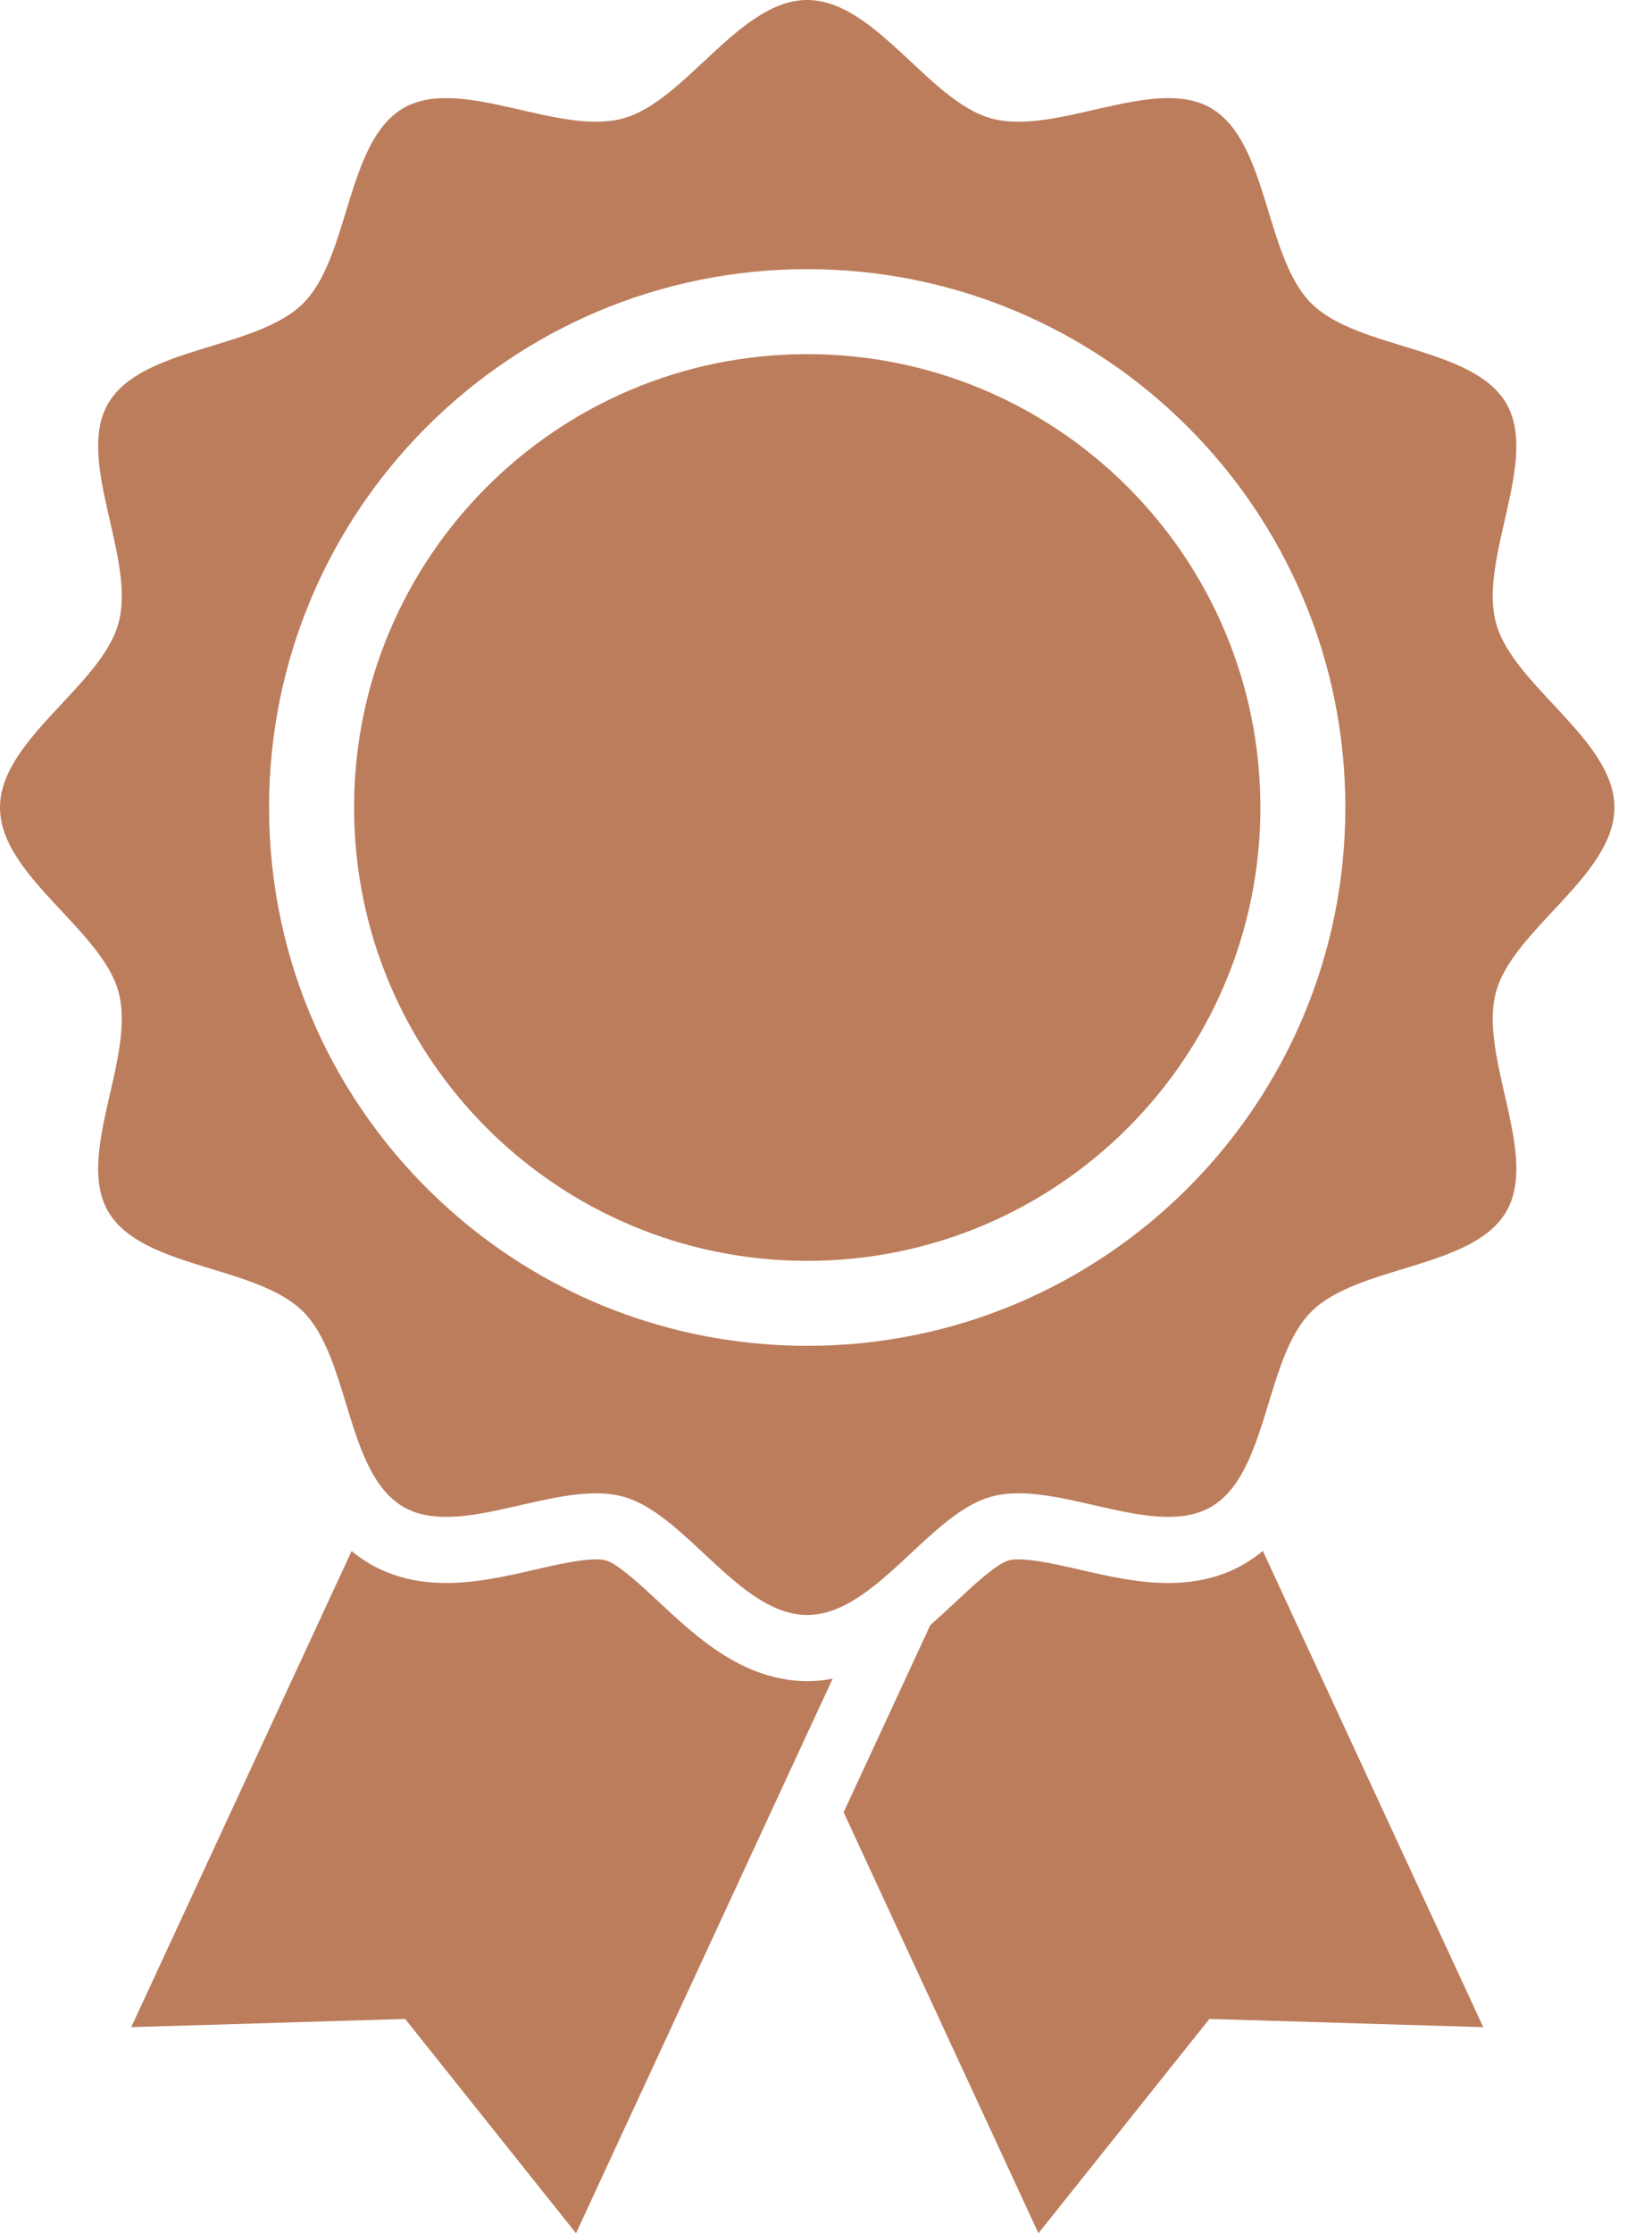
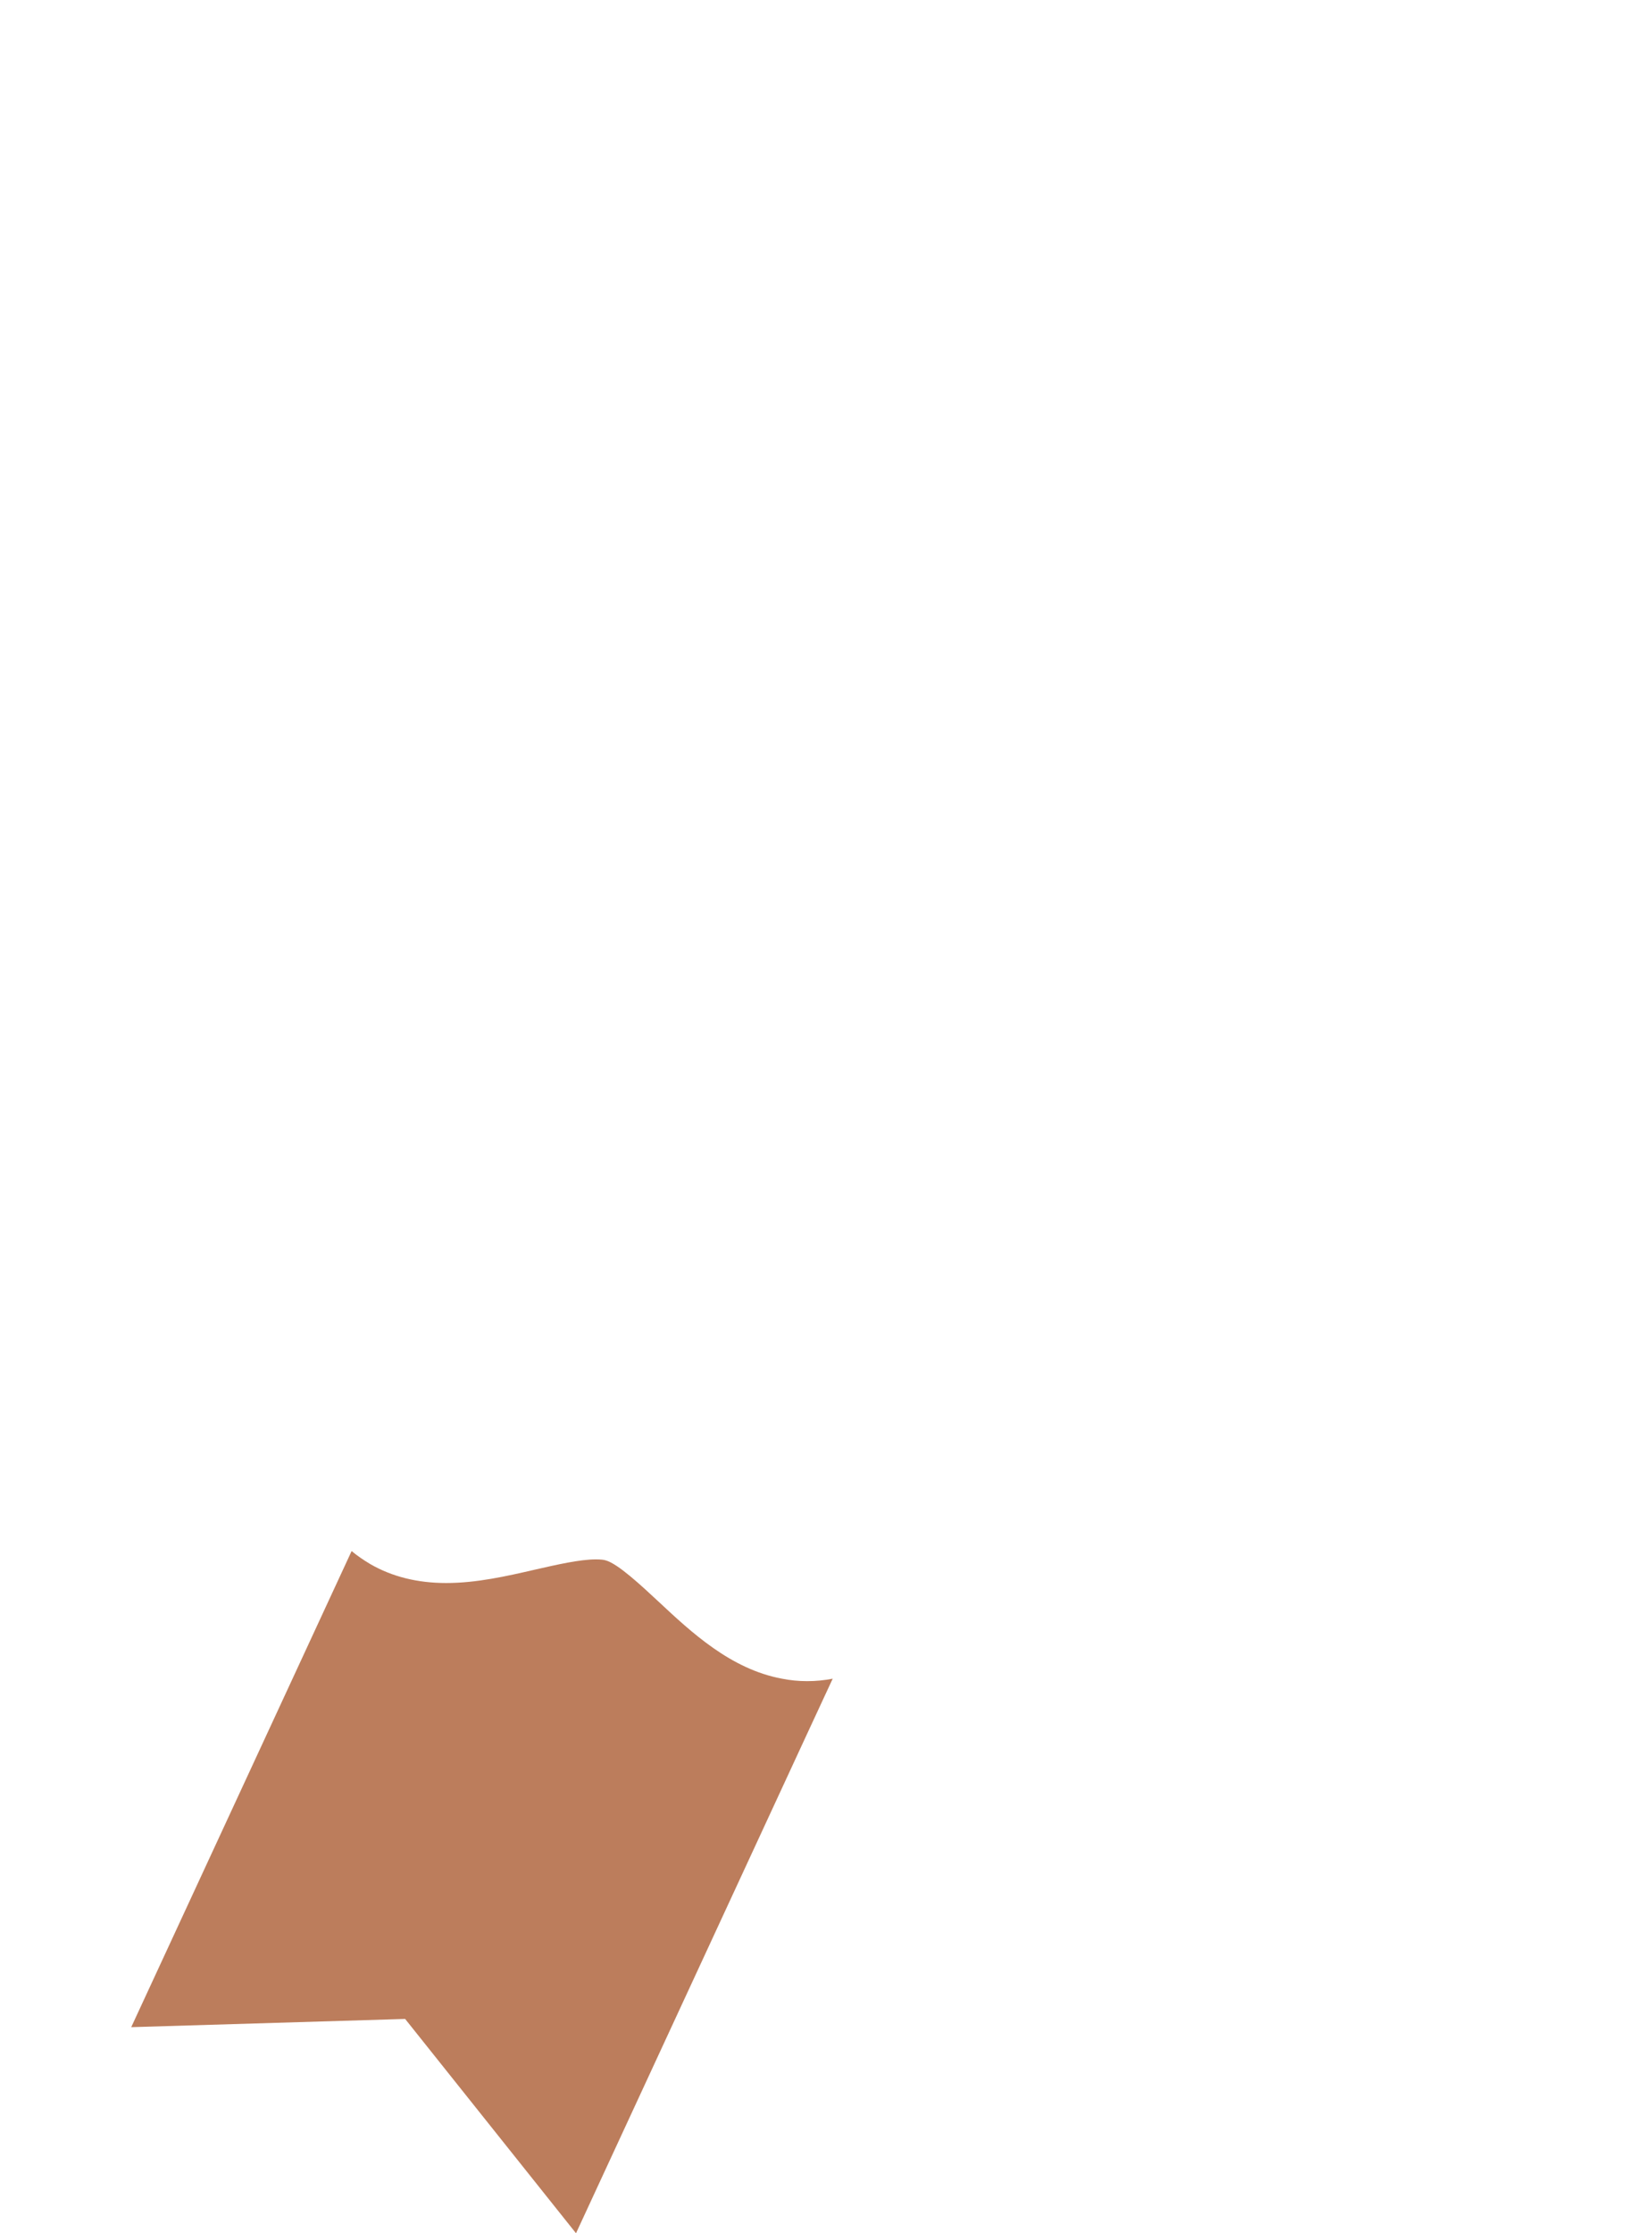
<svg xmlns="http://www.w3.org/2000/svg" width="37" height="50" viewBox="0 0 37 50" fill="none">
  <path d="M17.51 37.583C16.366 37.37 15.482 36.543 14.751 35.86C14.364 35.5 13.835 35.005 13.562 34.934C13.527 34.923 13.461 34.913 13.347 34.913C12.987 34.913 12.48 35.029 11.989 35.141C11.345 35.289 10.676 35.442 9.993 35.442C9.35 35.442 8.782 35.3 8.298 35.021C8.145 34.931 8.003 34.832 7.875 34.727L2.939 45.386L9.074 45.202L12.901 50L18.079 38.814L18.65 37.584C18.466 37.62 18.276 37.639 18.079 37.639C17.883 37.639 17.692 37.62 17.51 37.583Z" fill="#BC7D5C" />
-   <path d="M27.863 35.019C27.379 35.3 26.808 35.442 26.167 35.442C26.167 35.442 26.167 35.442 26.165 35.442C25.482 35.442 24.816 35.289 24.171 35.141C23.681 35.029 23.173 34.913 22.811 34.913C22.699 34.913 22.632 34.923 22.596 34.934C22.323 35.006 21.794 35.5 21.41 35.86C21.228 36.029 21.037 36.207 20.837 36.383L18.895 40.575L23.258 50L27.087 45.202L33.221 45.386L28.284 34.724C28.155 34.833 28.015 34.929 27.863 35.019Z" fill="#BC7D5C" />
-   <path d="M18.08 7.929C12.475 7.929 7.93 12.473 7.93 18.079C7.93 23.684 12.474 28.229 18.08 28.229C23.685 28.229 28.229 23.684 28.229 18.079C28.229 12.473 23.685 7.929 18.08 7.929Z" fill="#BC7D5C" />
-   <path d="M33.505 22.213C33.881 20.807 36.158 19.604 36.158 18.079C36.158 16.555 33.881 15.352 33.505 13.945C33.116 12.49 34.475 10.31 33.739 9.037C32.991 7.746 30.417 7.838 29.368 6.79C28.32 5.743 28.413 3.168 27.12 2.419C25.848 1.683 23.667 3.043 22.213 2.654C20.809 2.279 19.604 0 18.079 0C16.557 0 15.352 2.279 13.945 2.654C12.492 3.043 10.312 1.683 9.037 2.419C7.748 3.168 7.838 5.743 6.792 6.79C5.743 7.838 3.168 7.746 2.421 9.037C1.683 10.31 3.045 12.49 2.656 13.945C2.279 15.352 0 16.555 0 18.079C0 19.604 2.279 20.807 2.656 22.213C3.045 23.668 1.683 25.848 2.421 27.121C3.168 28.413 5.743 28.319 6.792 29.368C7.274 29.85 7.513 30.654 7.758 31.453C7.965 32.135 8.177 32.813 8.541 33.289C8.68 33.473 8.843 33.627 9.037 33.739C10.31 34.475 12.492 33.116 13.945 33.505C14.844 33.744 15.66 34.759 16.529 35.463C17.02 35.86 17.53 36.158 18.079 36.158C18.629 36.158 19.138 35.86 19.631 35.463C20.484 34.773 21.285 33.784 22.16 33.521C22.177 33.515 22.196 33.509 22.213 33.505C23.667 33.116 25.848 34.475 27.12 33.739C27.315 33.627 27.481 33.471 27.62 33.287C28.411 32.248 28.478 30.257 29.368 29.368C30.417 28.319 32.991 28.413 33.739 27.121C34.475 25.848 33.116 23.668 33.505 22.213ZM18.079 30.132C17.844 30.132 17.612 30.125 17.382 30.111C14.482 29.946 11.858 28.758 9.866 26.898C7.502 24.697 6.026 21.562 6.026 18.079C6.026 11.423 11.423 6.026 18.079 6.026C24.736 6.026 30.132 11.423 30.132 18.079C30.132 24.736 24.736 30.132 18.079 30.132Z" fill="#BC7D5C" />
</svg>